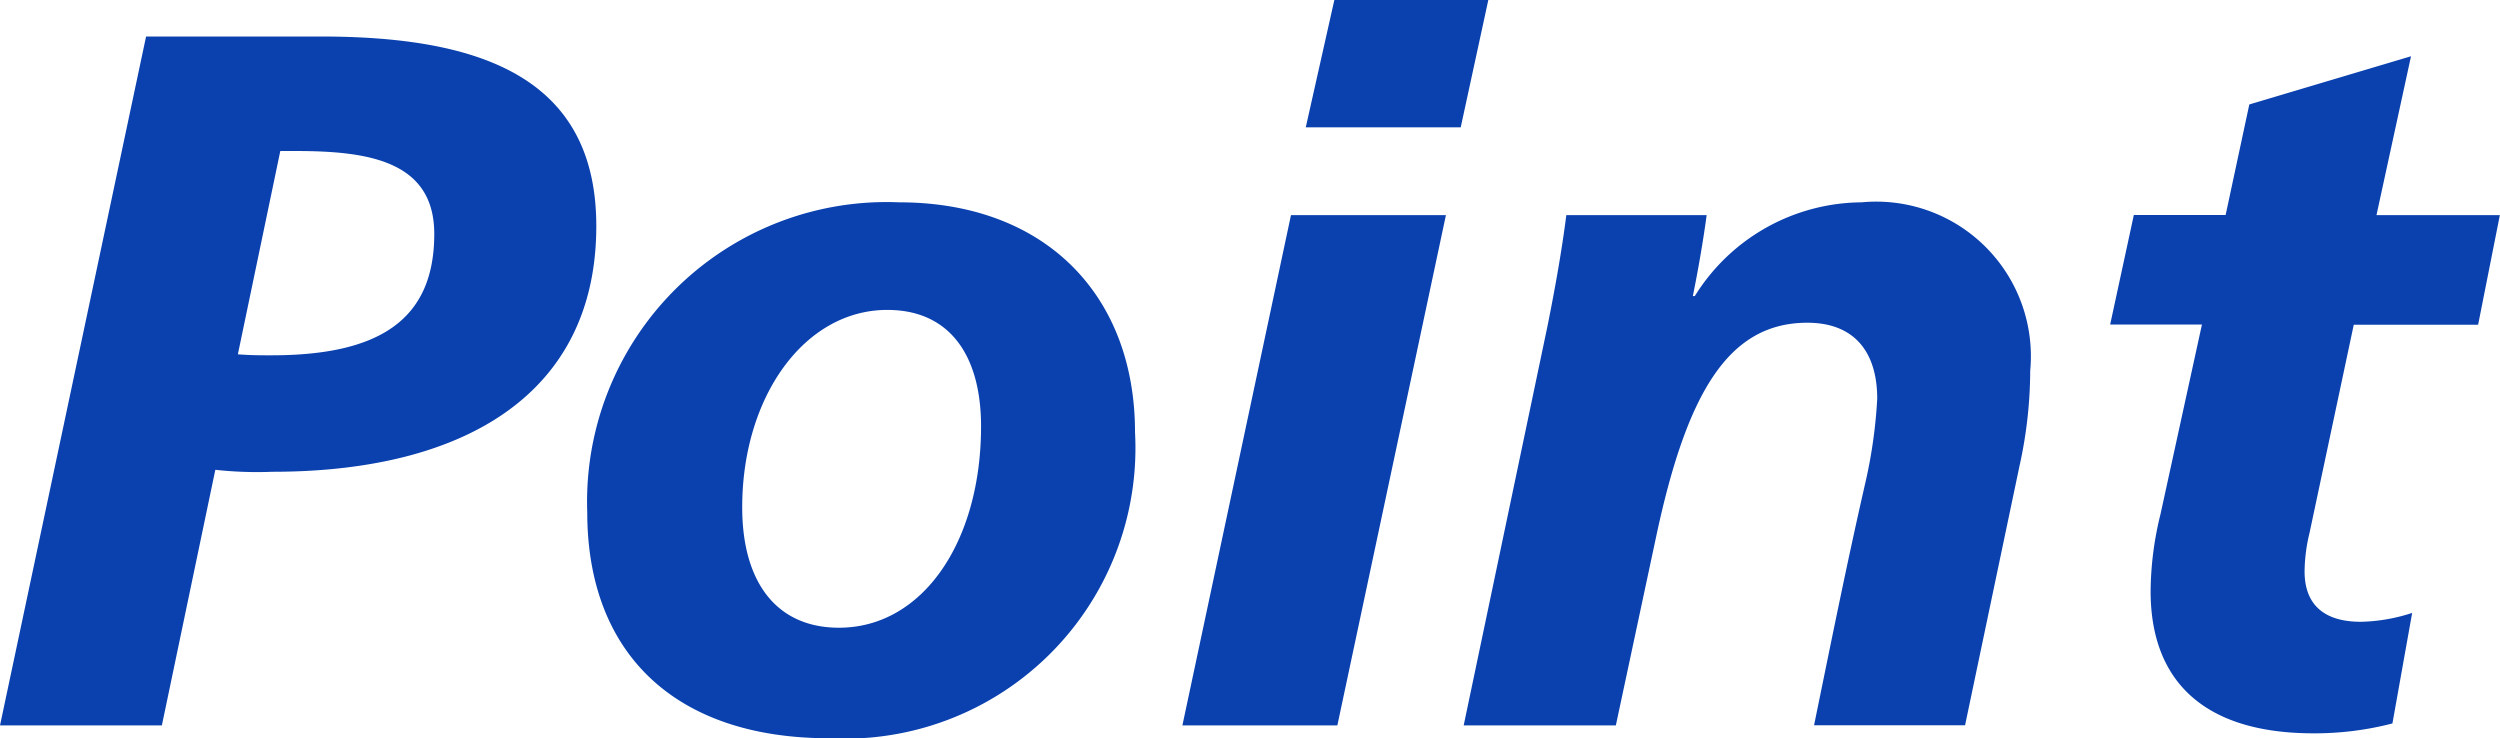
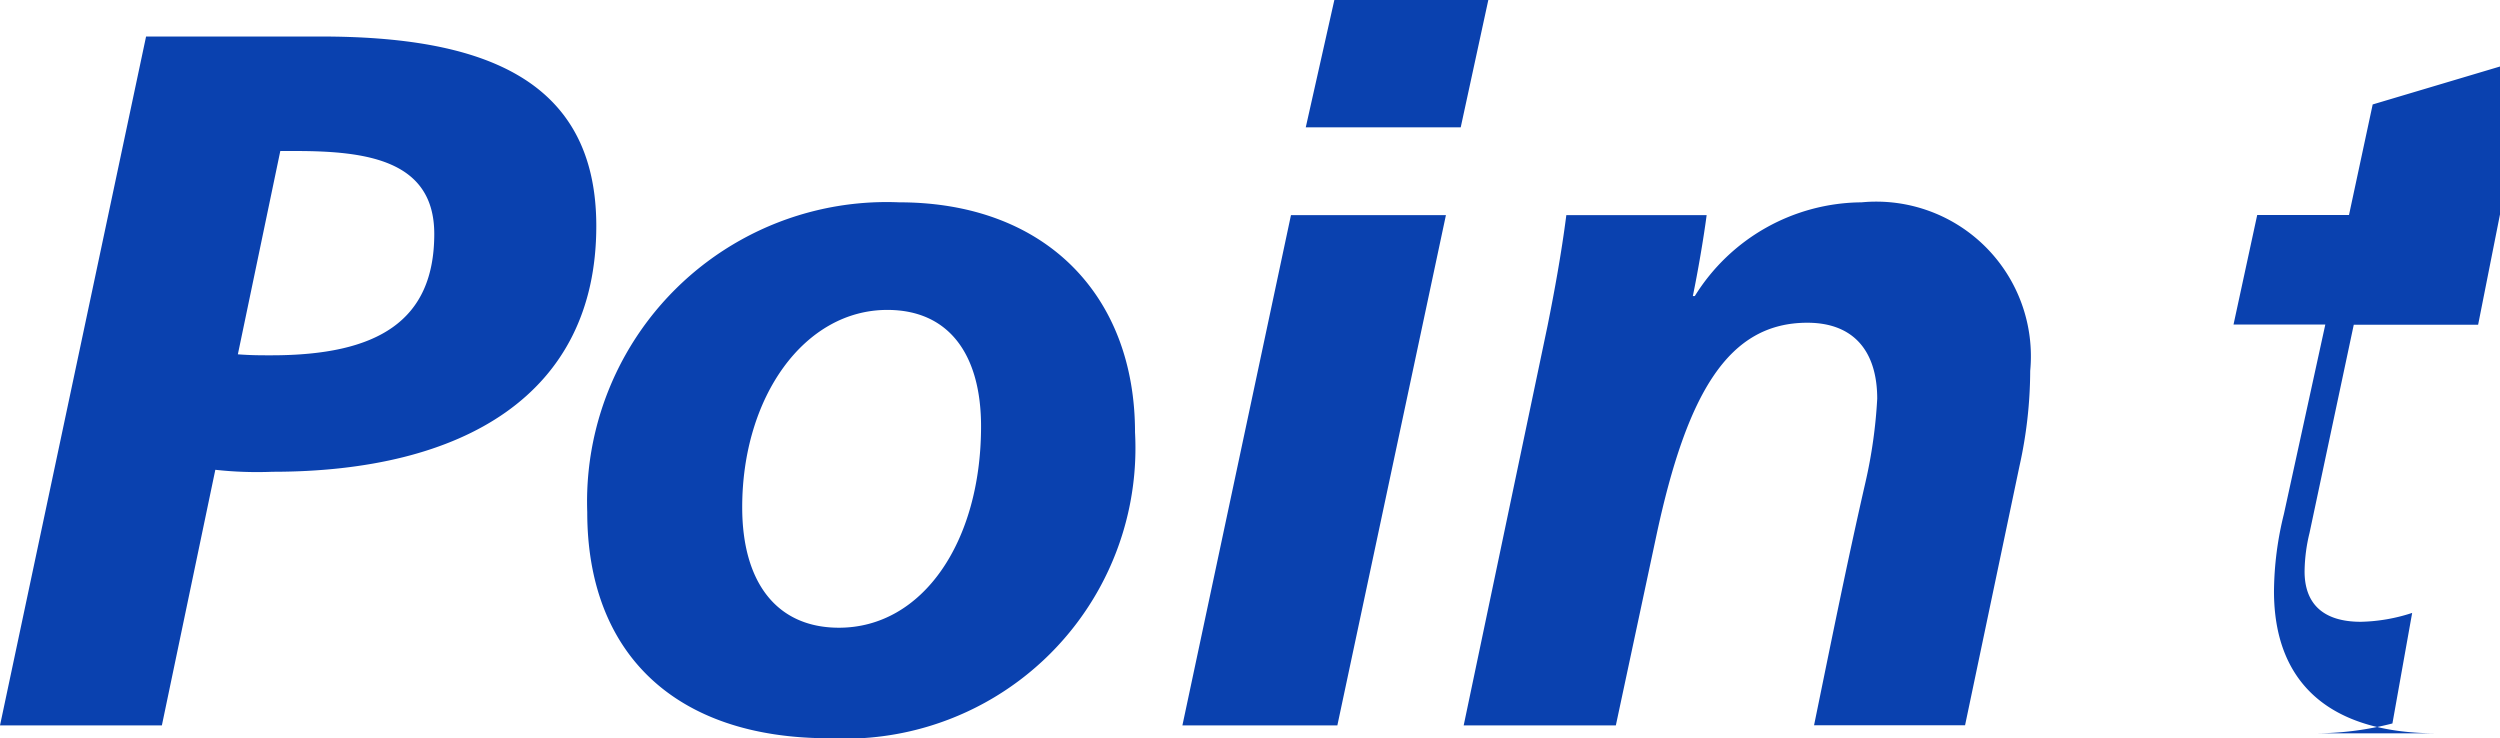
<svg xmlns="http://www.w3.org/2000/svg" width="60.792" height="17.952">
-   <path data-name="パス 187" d="M0 17.64h3.936l1.3-6.216a9.306 9.306 0 001.392.048c4.632 0 7.872-1.872 7.872-5.976 0-3.624-2.832-4.608-6.7-4.608H3.552zm6.6-9c-.264 0-.5 0-.816-.024l1.032-4.944h.36c1.728 0 3.384.216 3.384 2.016C10.56 7.8 9.192 8.64 6.6 8.64zm13.56 9.312a7.067 7.067 0 007.44-7.44c0-3.336-2.184-5.592-5.736-5.592a7.285 7.285 0 00-7.584 7.536c0 3.432 2.136 5.496 5.88 5.496zm.24-2.688c-1.512 0-2.352-1.1-2.352-2.928 0-2.688 1.512-4.8 3.528-4.8 1.512 0 2.28 1.1 2.28 2.832 0 2.808-1.42 4.896-3.456 4.896zM31.752 3.096h3.768l.672-3.1h-3.744zm-3 14.544h3.768l2.64-12.408h-3.768zm6.84 0h3.7l.984-4.608c.744-3.48 1.752-5.184 3.672-5.184 1.152 0 1.7.72 1.7 1.848a11.983 11.983 0 01-.288 2.04c-.456 1.992-.84 3.912-1.248 5.9h3.672l1.32-6.288a10.8 10.8 0 00.264-2.328 3.761 3.761 0 00-4.1-4.1 4.811 4.811 0 00-4.056 2.28h-.048c.12-.576.264-1.416.336-1.968h-3.412c-.12.936-.288 1.848-.456 2.688zm20.664.192a7.517 7.517 0 001.92-.24l.48-2.688a4.263 4.263 0 01-1.248.216c-.936 0-1.368-.456-1.368-1.224a4.1 4.1 0 01.12-.936l1.076-5.064h3.024l.528-2.664h-3l.84-3.864-3.932 1.172-.576 2.688h-2.232l-.576 2.664h2.232l-1.008 4.612a8 8 0 00-.24 1.872c0 2.184 1.296 3.456 3.96 3.456z" fill="#0a41af" />
+   <path data-name="パス 187" d="M0 17.64h3.936l1.3-6.216a9.306 9.306 0 001.392.048c4.632 0 7.872-1.872 7.872-5.976 0-3.624-2.832-4.608-6.7-4.608H3.552zm6.6-9c-.264 0-.5 0-.816-.024l1.032-4.944h.36c1.728 0 3.384.216 3.384 2.016C10.56 7.8 9.192 8.64 6.6 8.64zm13.56 9.312a7.067 7.067 0 007.44-7.44c0-3.336-2.184-5.592-5.736-5.592a7.285 7.285 0 00-7.584 7.536c0 3.432 2.136 5.496 5.88 5.496zm.24-2.688c-1.512 0-2.352-1.1-2.352-2.928 0-2.688 1.512-4.8 3.528-4.8 1.512 0 2.28 1.1 2.28 2.832 0 2.808-1.42 4.896-3.456 4.896zM31.752 3.096h3.768l.672-3.1h-3.744zm-3 14.544h3.768l2.64-12.408h-3.768zm6.84 0h3.7l.984-4.608c.744-3.48 1.752-5.184 3.672-5.184 1.152 0 1.7.72 1.7 1.848a11.983 11.983 0 01-.288 2.04c-.456 1.992-.84 3.912-1.248 5.9h3.672l1.32-6.288a10.8 10.8 0 00.264-2.328 3.761 3.761 0 00-4.1-4.1 4.811 4.811 0 00-4.056 2.28h-.048c.12-.576.264-1.416.336-1.968h-3.412c-.12.936-.288 1.848-.456 2.688zm20.664.192a7.517 7.517 0 001.92-.24l.48-2.688a4.263 4.263 0 01-1.248.216c-.936 0-1.368-.456-1.368-1.224a4.1 4.1 0 01.12-.936l1.076-5.064h3.024l.528-2.664l.84-3.864-3.932 1.172-.576 2.688h-2.232l-.576 2.664h2.232l-1.008 4.612a8 8 0 00-.24 1.872c0 2.184 1.296 3.456 3.96 3.456z" fill="#0a41af" />
</svg>